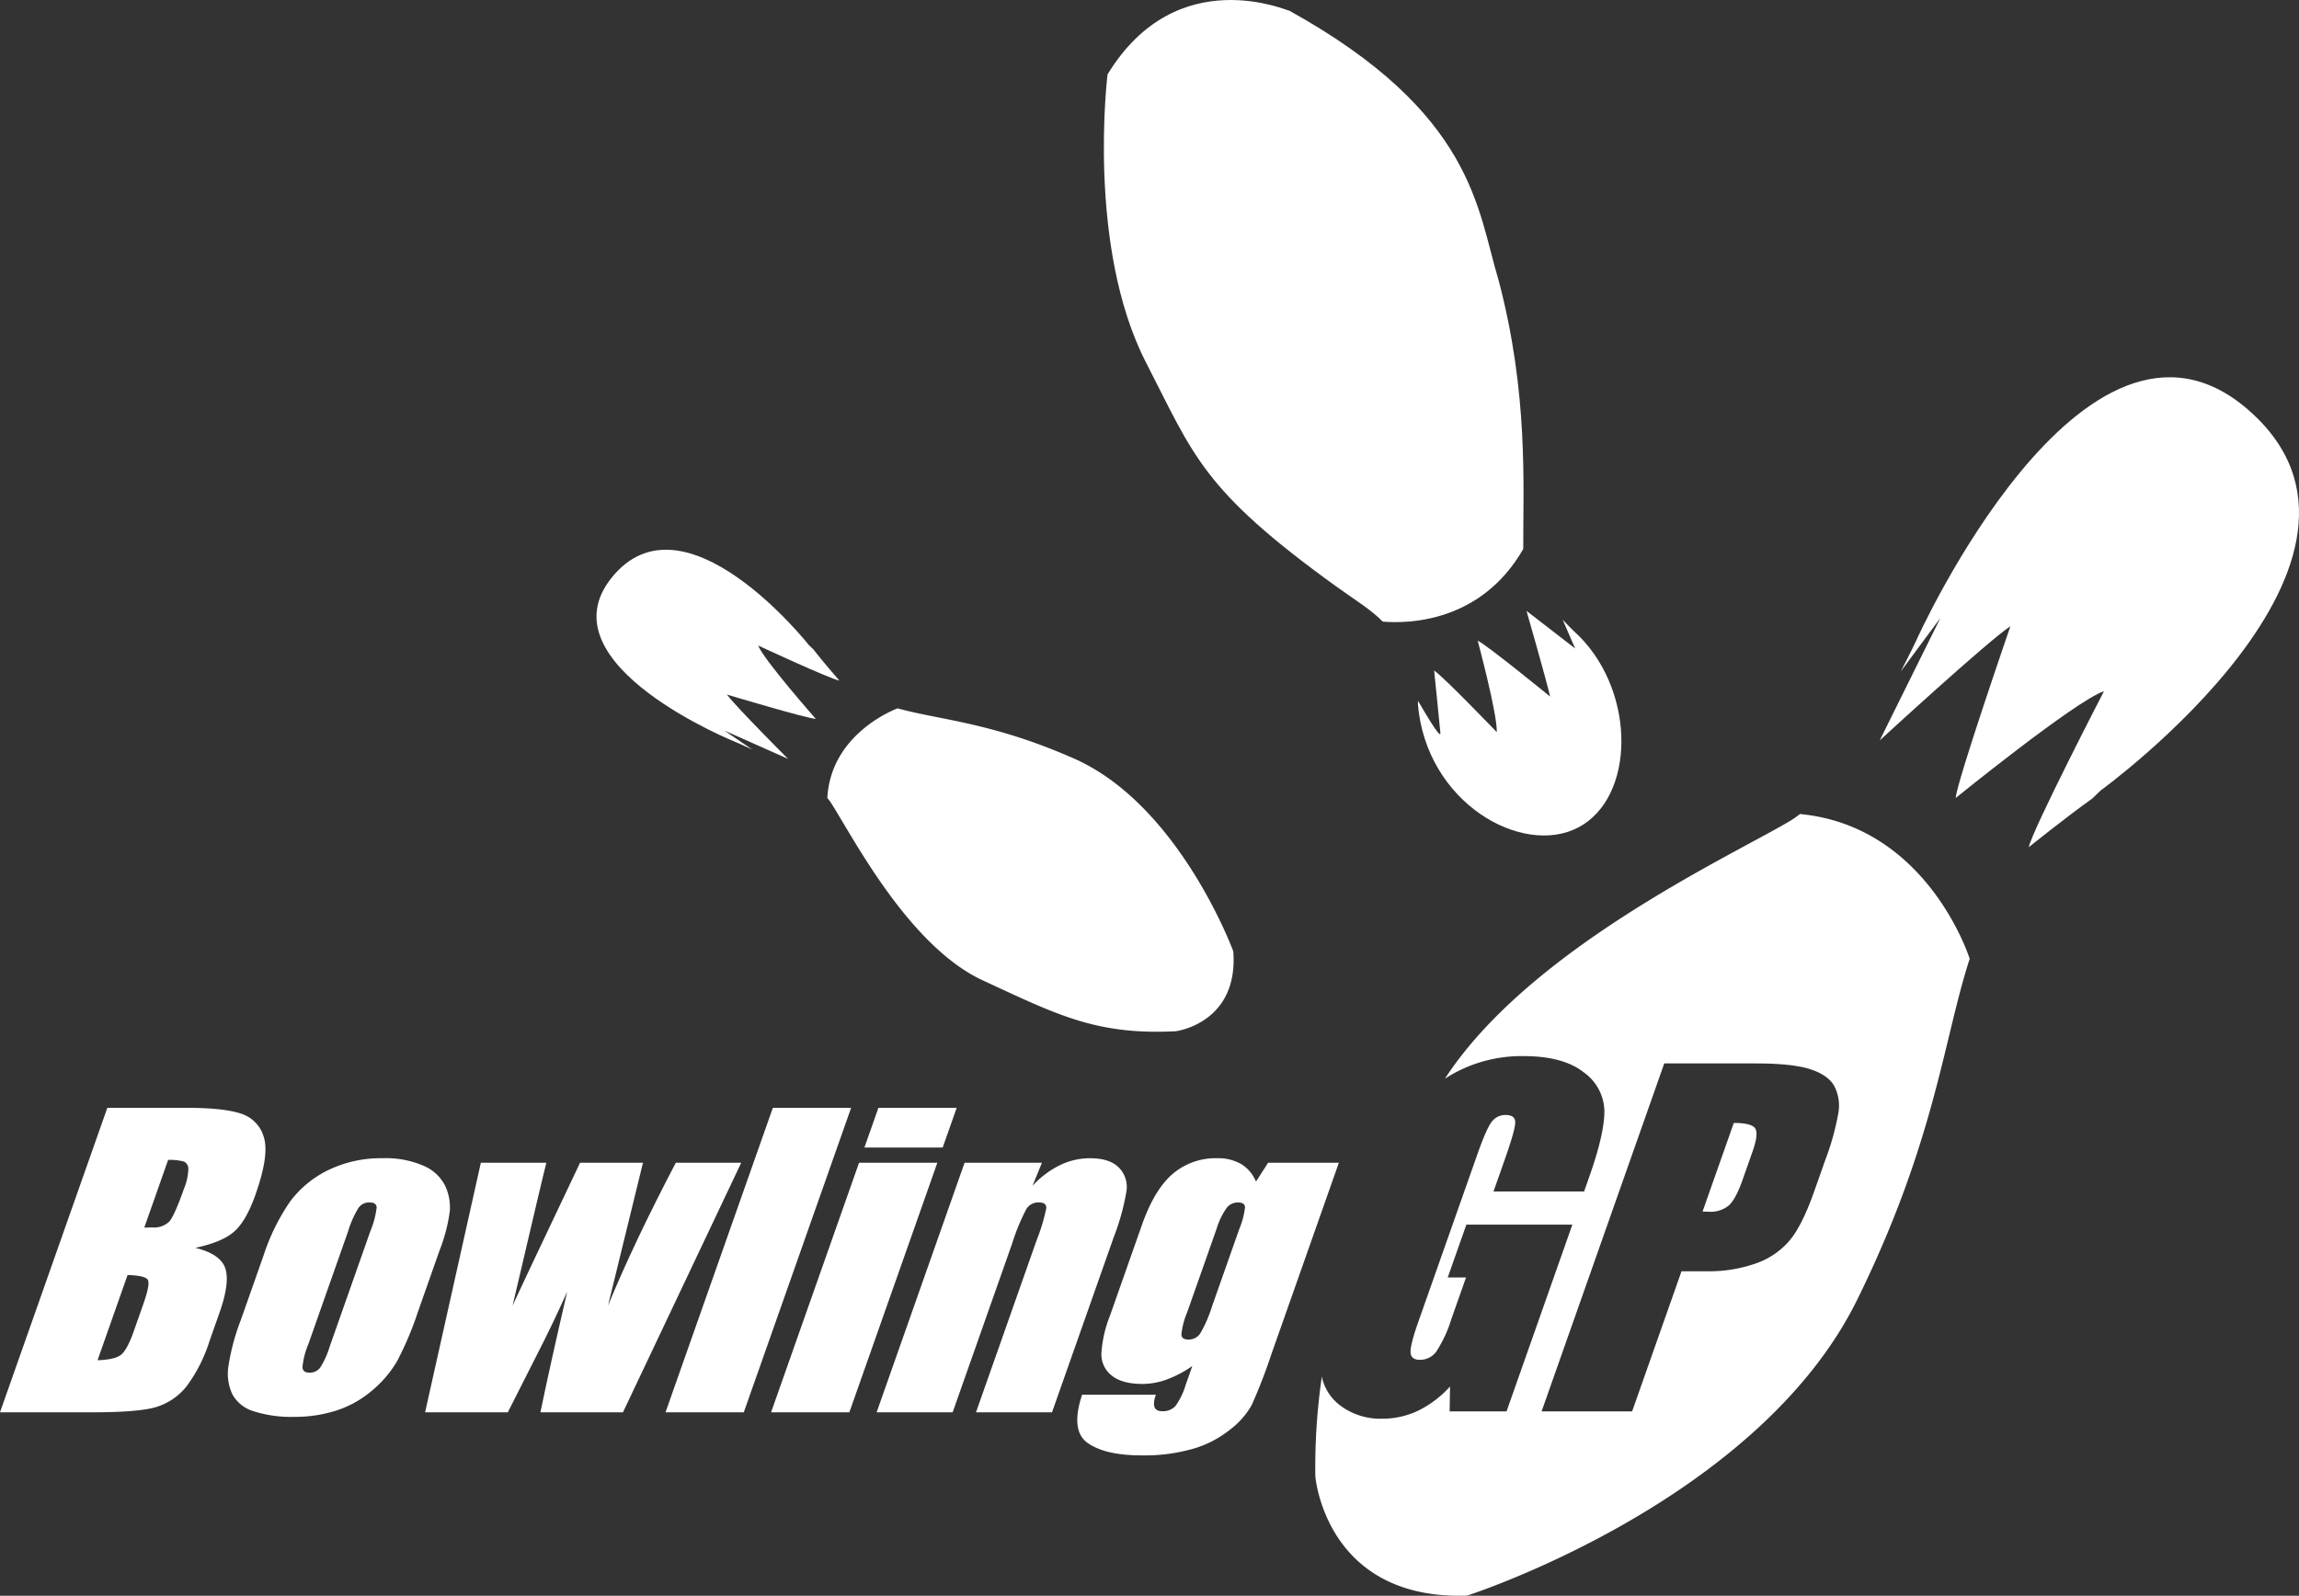
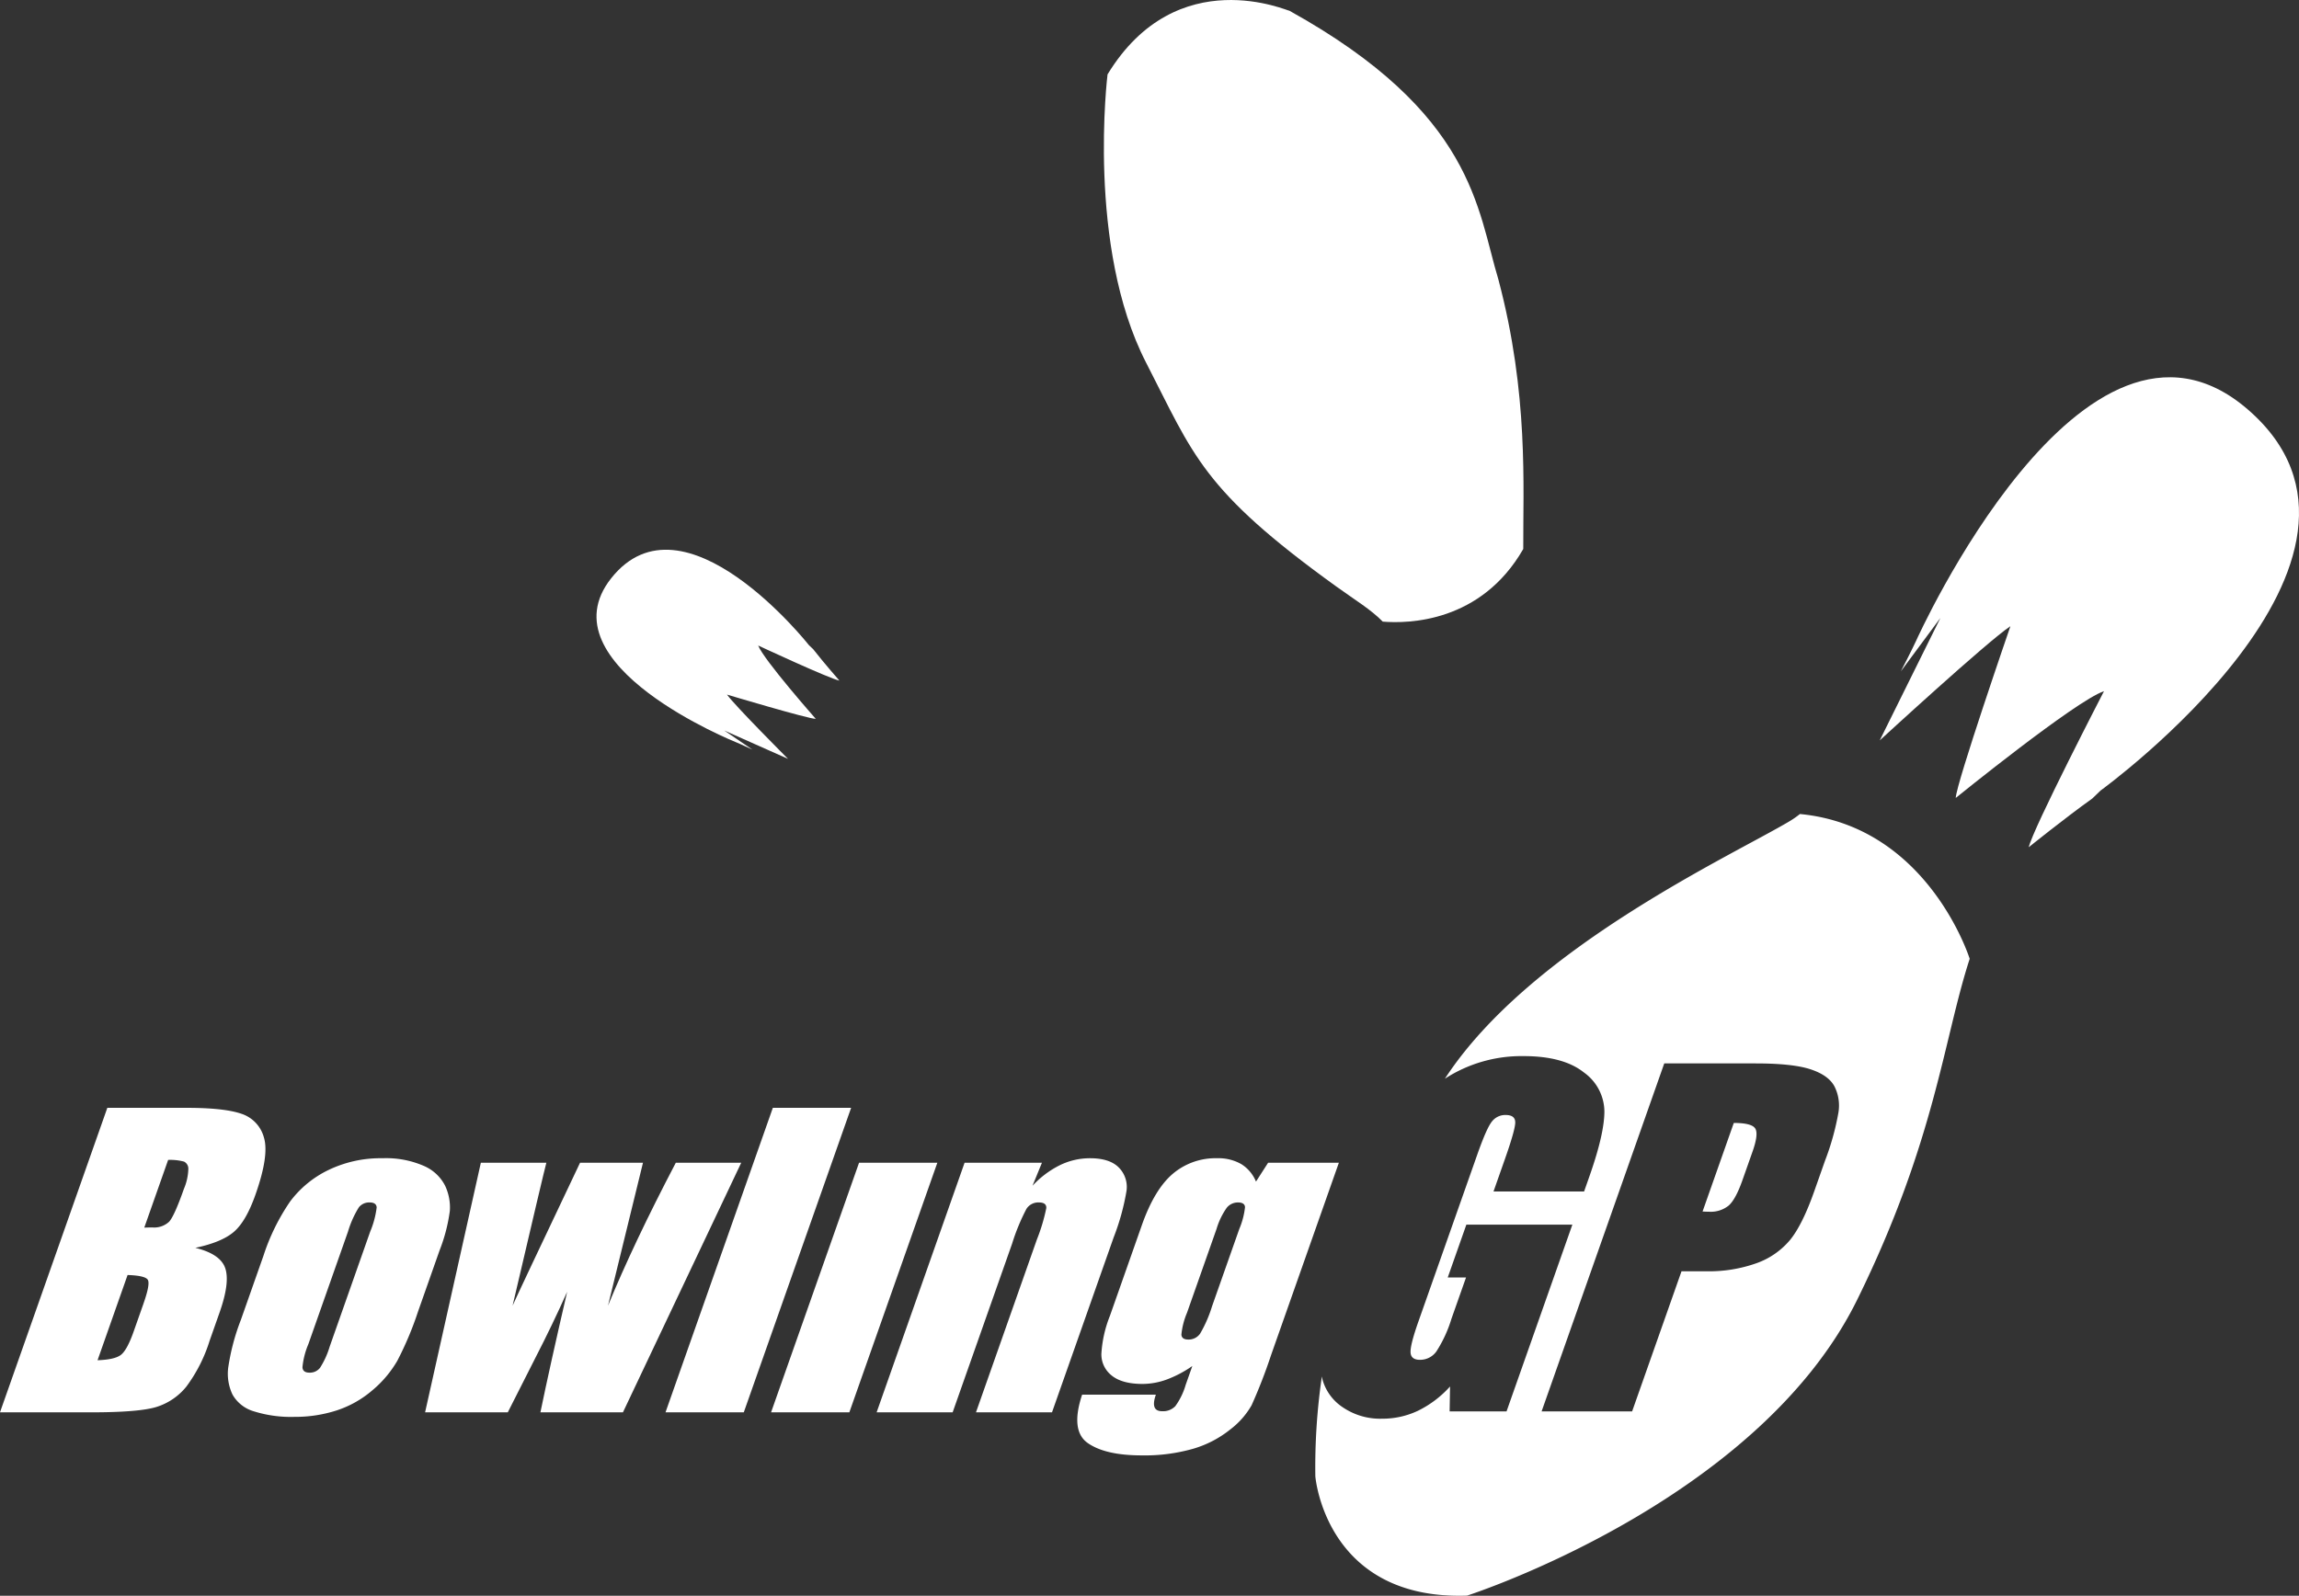
<svg xmlns="http://www.w3.org/2000/svg" width="457.69" height="317.776" viewBox="0 0 457.69 317.776">
  <rect x="0" y="0" width="457.69" height="317.776" fill="#333333" stroke="none" />
  <defs>
    <clipPath id="clip-path">
      <rect id="Rectangle_4" data-name="Rectangle 4" width="457.69" height="317.776" fill="none" />
    </clipPath>
  </defs>
  <g id="Group_23" data-name="Group 23" transform="translate(0 -13)">
    <g id="Group_8" data-name="Group 8" transform="translate(0 13)" clip-path="url(#clip-path)">
      <path id="Path_4584" data-name="Path 4584" d="M201.443,32.1C168.8,4.008,135.49,78.2,135.49,78.2s-1.147,2.457-3.058,6.113l7.882-10.638L128.232,98.066S149.7,78.322,154.251,75.322c0,0-10.766,31.232-10.885,34.2,0,0,23.872-19.36,29.516-21.262,0,0-14.116,27.287-14.98,31.072,0,0,7.042-5.69,12.662-9.707q.805-.792,1.637-1.579S236,61.839,201.443,32.1" transform="translate(245.986 49.378)" fill="#fff" />
      <path id="Path_4585" data-name="Path 4585" d="M122.363,76.64l-6.216,17.635c.5.029.943.044,1.316.044a5.669,5.669,0,0,0,3.876-1.223q1.392-1.217,2.752-5.071l2.008-5.693c.835-2.369,1-3.91.511-4.622s-1.906-1.071-4.246-1.071" transform="translate(222.804 146.979)" fill="#fff" />
      <path id="Path_4586" data-name="Path 4586" d="M186.2,55.557a18.911,18.911,0,0,1-2.049,1.427c-11.644,6.93-51.715,25.306-68.626,51.277.4-.254.8-.508,1.229-.756a28.051,28.051,0,0,1,14.443-3.743q7.914,0,12,3.253a9.656,9.656,0,0,1,4.08,7.726q.009,4.473-2.991,12.993l-1.053,2.991H125.2l2.215-6.291q2.1-5.948,2.113-7.446c.009-1-.627-1.5-1.911-1.5a3.352,3.352,0,0,0-2.72,1.284q-1.055,1.287-2.924,6.594l-11.723,33.257q-1.642,4.666-1.561,6.145c.05.98.68,1.473,1.879,1.473a3.974,3.974,0,0,0,3.263-1.669,25.863,25.863,0,0,0,3-6.507l2.9-8.219h-3.642l3.709-10.524H140.9l-13.106,37.193H116.467l.082-4.963a21.016,21.016,0,0,1-6.344,4.814,16.511,16.511,0,0,1-7.185,1.6,13.217,13.217,0,0,1-7.728-2.206,9.8,9.8,0,0,1-4.1-5.453c-.07-.248-.105-.5-.161-.753a124.963,124.963,0,0,0-1.3,19.893s1.984,24.69,30.2,23.751c0,0,57.8-18.525,77.685-58.945,15.5-31.486,17.18-51.878,22.386-67.868,0,0-8.244-26.4-33.808-28.834M193.869,115a51.891,51.891,0,0,1-2.676,9.608l-2.127,6.037q-2.338,6.635-4.777,9.67a15.47,15.47,0,0,1-6.677,4.668,28.294,28.294,0,0,1-10.144,1.625h-4.838l-9.835,27.909h-18.02l24.42-69.3h18.152q7.363,0,10.914,1.155c2.373.77,3.96,1.882,4.777,3.338a8.466,8.466,0,0,1,.832,5.287" transform="translate(172.129 106.547)" fill="#fff" />
      <path id="Path_4587" data-name="Path 4587" d="M38.888,103.49q5.3-1.12,7.71-3.218t4.275-7.411q2.771-7.861,1.655-11.4a6.84,6.84,0,0,0-4.541-4.695Q44.555,75.605,37.1,75.608H21.37L0,136.243H18.241q9.517,0,12.969-1.088a12.371,12.371,0,0,0,5.9-4.044A30.442,30.442,0,0,0,41.728,122l1.982-5.623q2.088-5.922,1.15-8.788t-5.971-4.1M28.581,114.558l-1.993,5.655q-1.3,3.672-2.542,4.61c-.832.624-2.373.969-4.623,1.047L25.4,108.9q3.484.114,4.016.937t-.838,4.718m8.037-22.808q-1.9,5.392-2.939,6.536a4.35,4.35,0,0,1-3.362,1.141c-.376,0-.9.015-1.588.038l4.751-13.483a10.758,10.758,0,0,1,3.161.338,1.564,1.564,0,0,1,.858,1.441,10.891,10.891,0,0,1-.881,3.989" transform="translate(-0.002 145)" fill="#fff" />
      <path id="Path_4588" data-name="Path 4588" d="M59.728,89.535a10.133,10.133,0,0,0-.946-5.019,8.5,8.5,0,0,0-4.246-3.948,18.83,18.83,0,0,0-8.212-1.52A23.849,23.849,0,0,0,35.53,81.409a20.761,20.761,0,0,0-7.6,6.256,41.961,41.961,0,0,0-5.314,10.822L18.131,111.22a43.926,43.926,0,0,0-2.521,9.5,9.666,9.666,0,0,0,.852,5.392,7.171,7.171,0,0,0,4.237,3.332,24.6,24.6,0,0,0,8.116,1.106,26.732,26.732,0,0,0,8.413-1.293,20.785,20.785,0,0,0,7.089-4.009A22.13,22.13,0,0,0,49.26,119.4a65.76,65.76,0,0,0,4.138-9.83L57.685,97.4a33.607,33.607,0,0,0,2.043-7.869M43.873,93.657,35.8,116.58a16.62,16.62,0,0,1-1.909,4.193,2.548,2.548,0,0,1-2.119.972c-.875,0-1.339-.353-1.386-1.068a15.441,15.441,0,0,1,1.167-4.587l7.9-22.432A19.891,19.891,0,0,1,41.6,88.843a2.619,2.619,0,0,1,2.148-.992c.9,0,1.369.333,1.412.992a17.86,17.86,0,0,1-1.287,4.814" transform="translate(29.828 151.597)" fill="#fff" />
      <path id="Path_4589" data-name="Path 4589" d="M78.911,79.356q-8.378,16-13.5,28.463l6.966-28.463H59.848q-12.217,25.731-13.43,28.463,6.19-26.518,6.724-28.463H40.1L29,129.055H45.464l5.46-10.784q3.436-6.67,6.359-13.221-3.449,14.894-5.323,24H68.39l23.548-49.7Z" transform="translate(55.629 152.188)" fill="#fff" />
      <path id="Path_4590" data-name="Path 4590" d="M66.768,75.608,45.4,136.243H60.984L82.352,75.608Z" transform="translate(87.091 145)" fill="#fff" />
-       <path id="Path_4591" data-name="Path 4591" d="M58.97,83.51H74.553l2.784-7.9H61.754Z" transform="translate(113.121 145.001)" fill="#fff" />
      <path id="Path_4592" data-name="Path 4592" d="M70.115,79.356,52.6,129.055H68.183L85.7,79.356Z" transform="translate(100.907 152.188)" fill="#fff" />
      <path id="Path_4593" data-name="Path 4593" d="M109.554,85.511A5.482,5.482,0,0,0,108,80.883q-1.825-1.834-5.72-1.835a13.655,13.655,0,0,0-5.971,1.371,18.926,18.926,0,0,0-5.475,4.108l1.876-4.578h-15.4L59.8,129.648H74.934l11.84-33.592a41.075,41.075,0,0,1,2.848-6.915,2.8,2.8,0,0,1,2.475-1.29q1.536,0,1.482,1.123a36.347,36.347,0,0,1-1.871,6.253L79.58,129.648H94.715l12.274-34.833a46.492,46.492,0,0,0,2.565-9.3" transform="translate(114.72 151.597)" fill="#fff" />
      <path id="Path_4594" data-name="Path 4594" d="M111.481,79.947,109.068,83.7a7.387,7.387,0,0,0-2.942-3.49,9.147,9.147,0,0,0-4.777-1.164,13.169,13.169,0,0,0-8.854,3.11q-3.642,3.107-6.137,10.186L80,110.4a24.23,24.23,0,0,0-1.713,7.621,5.351,5.351,0,0,0,2.089,4.324q2.062,1.654,6.146,1.649a14.1,14.1,0,0,0,4.83-.9,22.7,22.7,0,0,0,5.043-2.67l-1.325,3.752a13.68,13.68,0,0,1-2.055,4.234,3.373,3.373,0,0,1-2.641,1.015q-2.394,0-1.234-3.3H74.454q-2.386,7.191,1.132,9.646t10.751,2.451A35.192,35.192,0,0,0,96.563,136.9a21.316,21.316,0,0,0,7.407-3.86,16.071,16.071,0,0,0,4.22-4.794,104.357,104.357,0,0,0,3.887-10.017l13.488-38.278Zm-5.734,13.183-5.425,15.394a25.6,25.6,0,0,1-2.364,5.43,2.766,2.766,0,0,1-2.37,1.2c-.873,0-1.331-.33-1.369-.992a14.786,14.786,0,0,1,1.109-4.324l5.886-16.707a14.5,14.5,0,0,1,2.028-4.213,2.847,2.847,0,0,1,2.23-1.065c.9,0,1.372.312,1.412.934a15.367,15.367,0,0,1-1.138,4.345" transform="translate(140.977 151.597)" fill="#fff" />
-       <path id="Path_4595" data-name="Path 4595" d="M118.359,41.693s3.983,13.88,4.7,17.057c0,0-12.773-10.422-14.422-11.131,0,0,3.946,14.674,3.8,18.219,0,0-10.518-10.971-12.47-12.269,0,0,.969,9.48,1.246,12.436.111,1.164-1.929-2.054-4.445-6.384-.015.362-.041.56-.041.56,1.6,19.771,20.872,30.581,32.037,24.585,11.145-5.984,11.422-26.47.178-37.946,0,0-1.491-1.342-3.382-3.367l2.481,5.722Z" transform="translate(185.543 79.958)" fill="#fff" />
      <path id="Path_4596" data-name="Path 4596" d="M121.552,116.772c3.709,2.676,6.989,4.651,9.271,7.014,5.119.42,19.564.172,27.975-14.463-.064-12.374,1.115-30.8-4.944-53.641-4.246-13.967-4.8-33.137-41.618-53.55-.015.219-22.334-10.063-36.2,12.681,0,0-4.234,34.24,7.672,57.4,9.5,18.464,11.081,25.268,37.844,44.56" transform="translate(144.456 0.001)" fill="#fff" />
      <path id="Path_4597" data-name="Path 4597" d="M68.533,75.879s1.278.534,3.184,1.433l-5.594-3.8,12.7,5.652s-10.529-10.539-12.155-12.8c0,0,16.167,4.838,17.682,4.835,0,0-10.383-11.77-11.472-14.609,0,0,14.221,6.626,16.173,6.988,0,0-3.053-3.472-5.221-6.256-.283-.263-.563-.528-.84-.8,0,0-24.919-31.576-39.374-13.323C29.968,60.441,68.533,75.879,68.533,75.879" transform="translate(78.061 71.954)" fill="#fff" />
-       <path id="Path_4598" data-name="Path 4598" d="M57.207,67.216c4.018,6.157,15.3,28.413,30.2,35.3,14.95,6.915,22.59,10.9,38.373,10.125,0,0,12.557-1.532,11.486-15.908,0,0-10.669-29.1-31.713-38.4-16.395-7.242-26.84-7.674-35.107-9.993,0,0-13.3,4.759-14,17.854a9.322,9.322,0,0,1,.77,1.015" transform="translate(108.263 92.719)" fill="#fff" />
    </g>
  </g>
</svg>